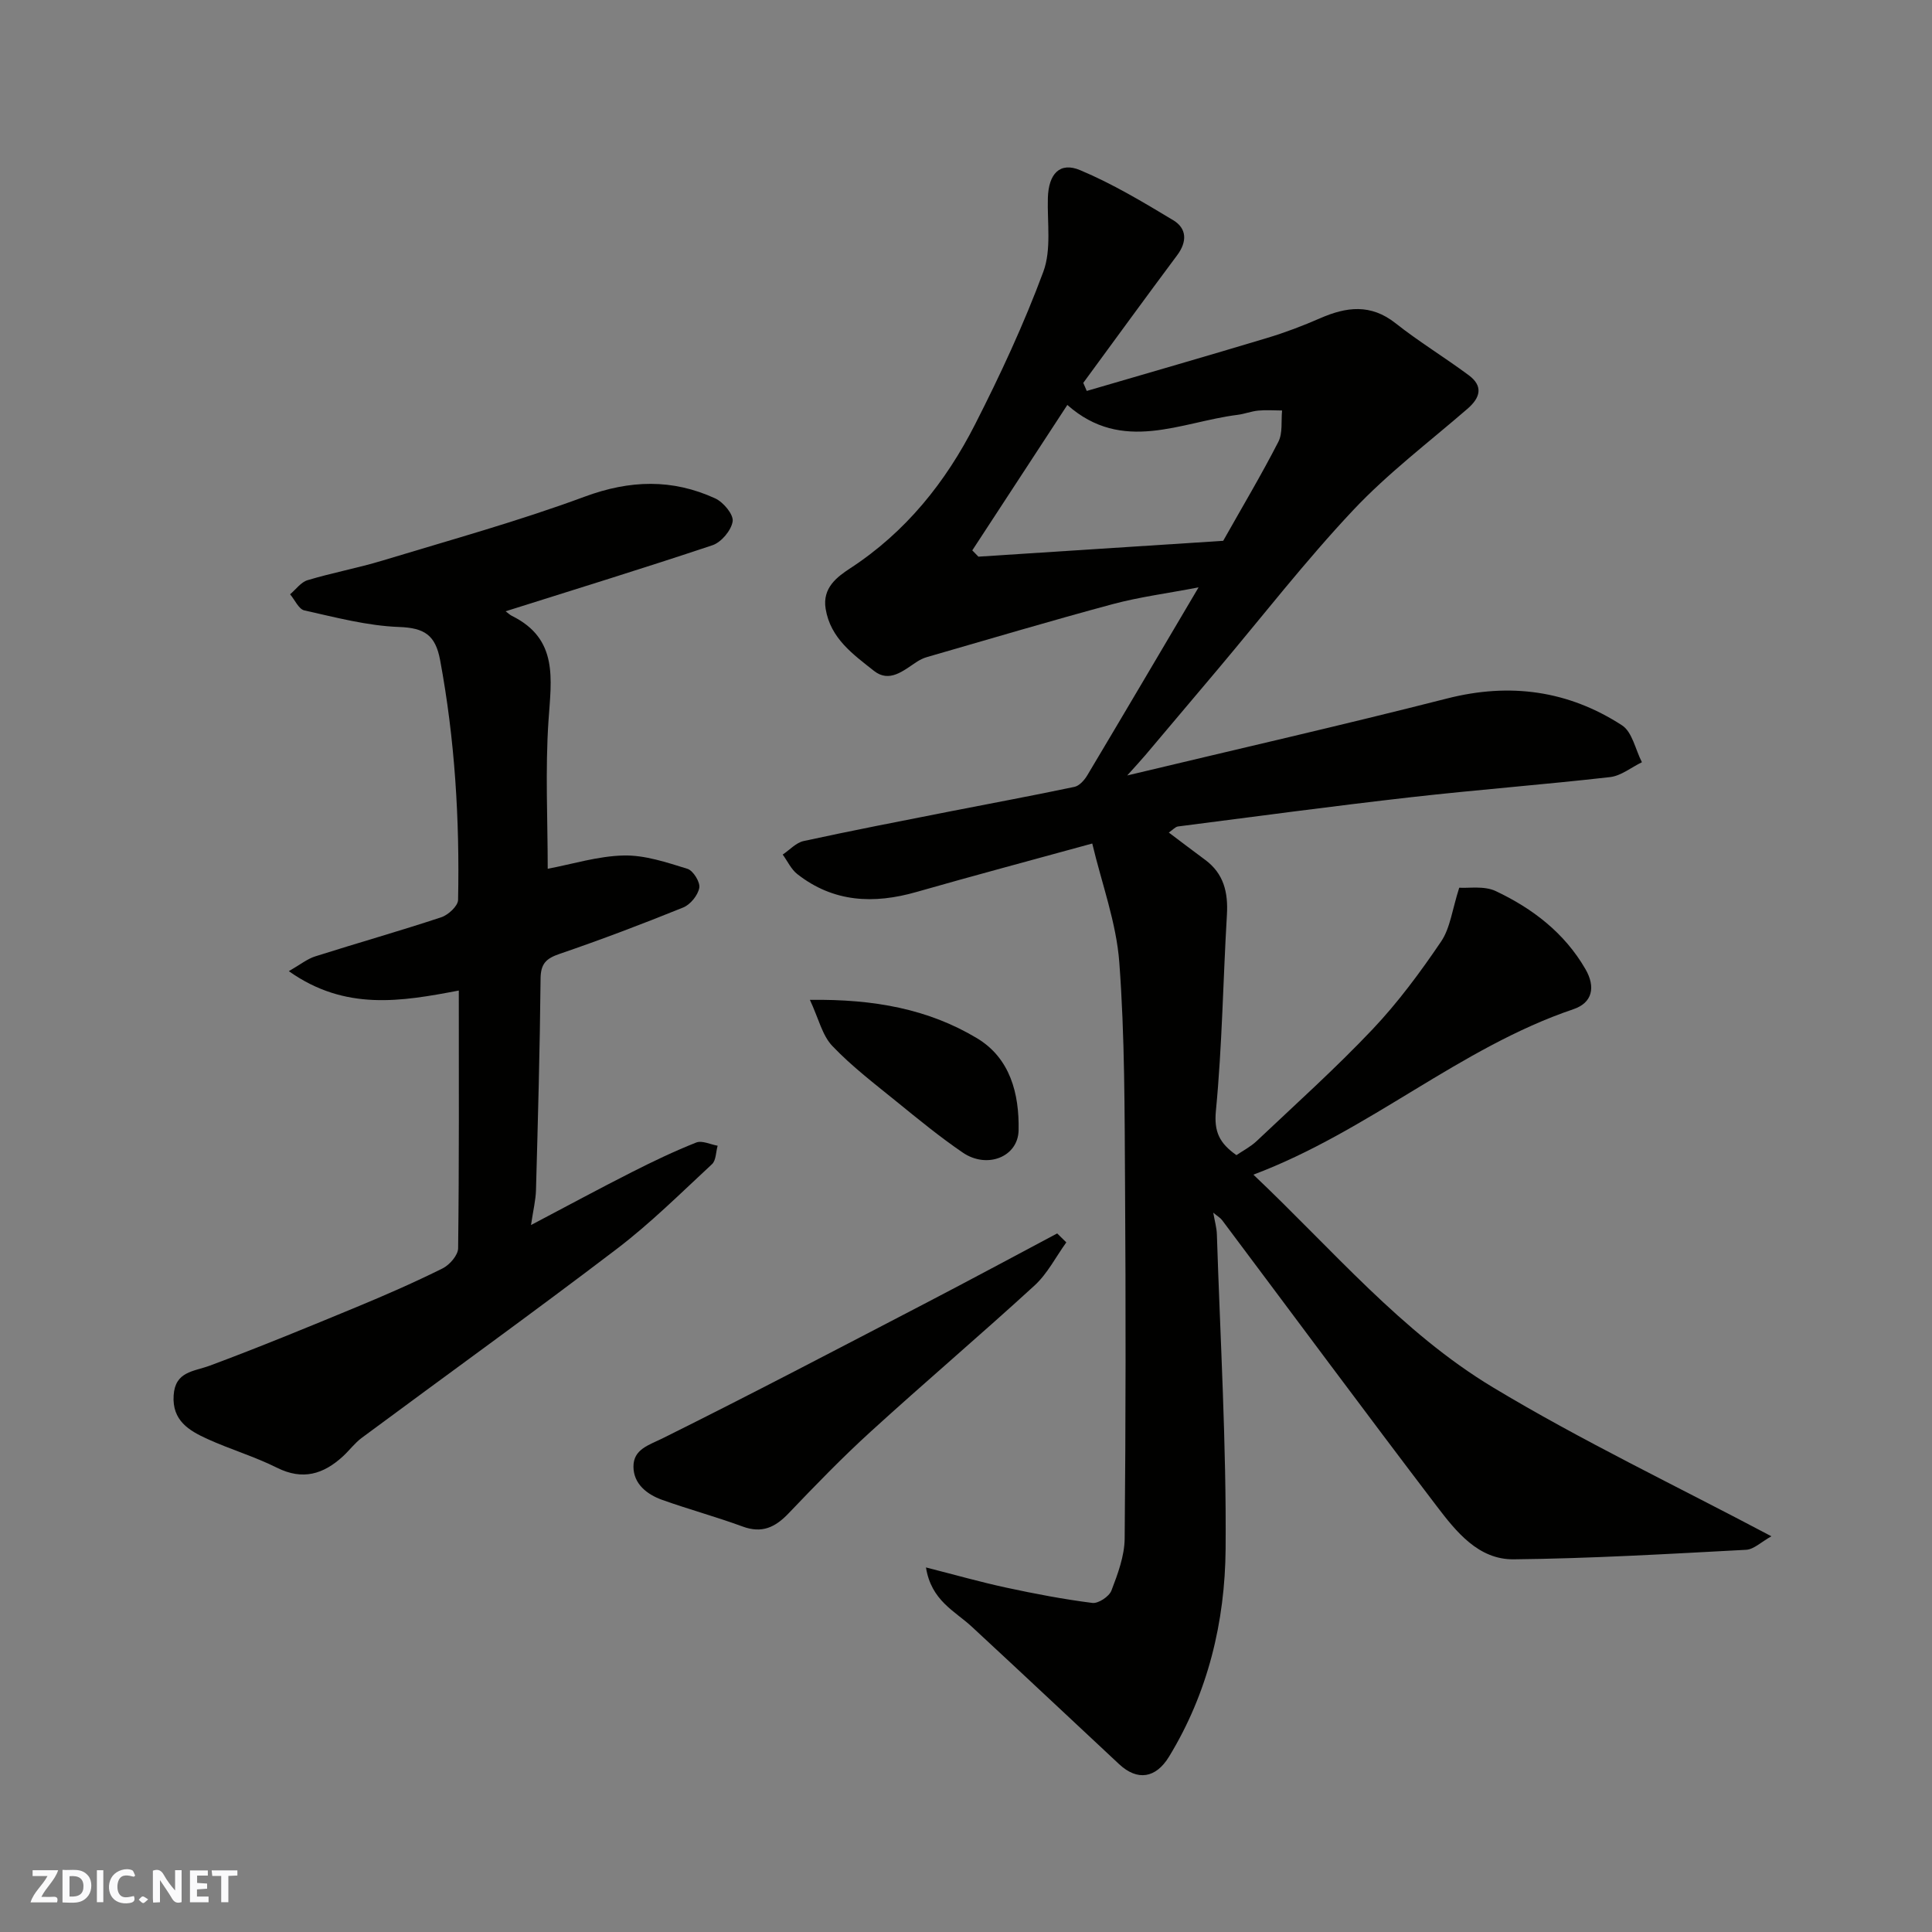
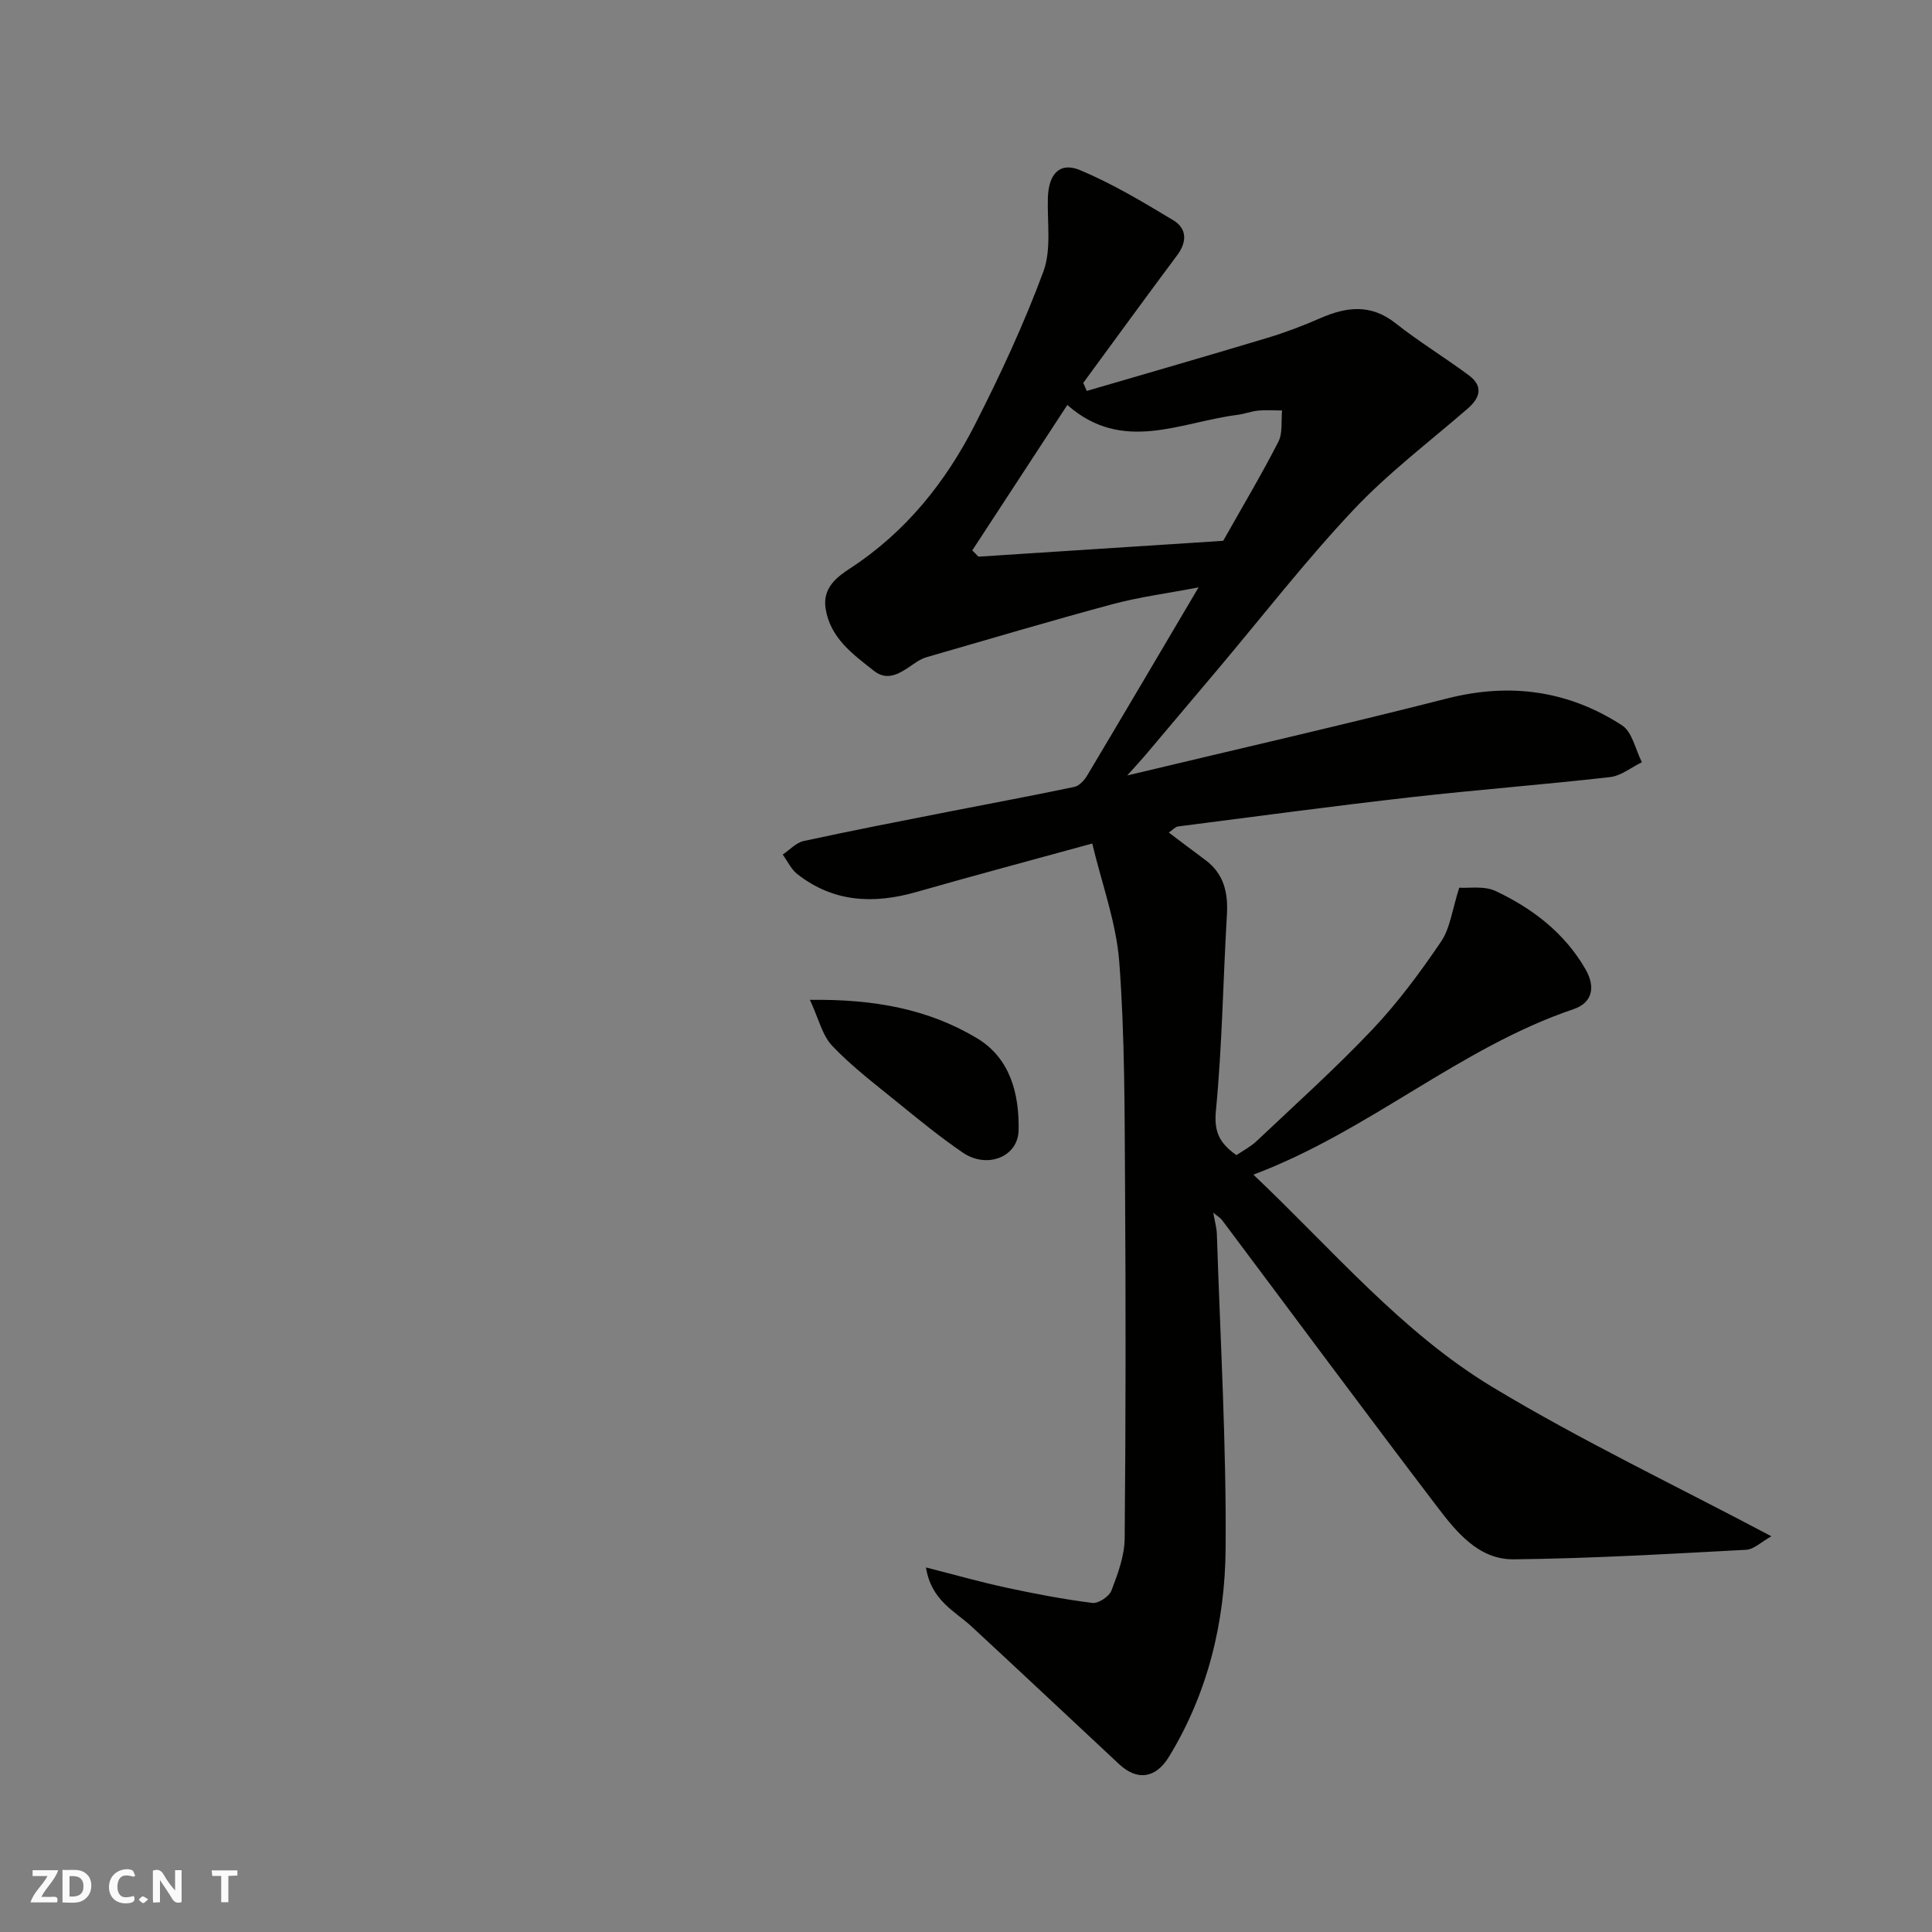
<svg xmlns="http://www.w3.org/2000/svg" enable-background="new 0 0 400 400" viewBox="0 0 400 400">
  <rect x="0" y="0" width="400" height="400" fill="#808080" stroke="none" />
  <g fill="#fafafb">
    <path d="m37.59 393.81c-.92.31-1.52.05-2-.78-.7-1.2-1.52-2.34-2.47-3.78v4.59c-.55.03-.95.05-1.41.07-.03-.37-.06-.64-.06-.91 0-1.91 0-3.81 0-5.7 1.13-.41 1.77-.03 2.29.91.62 1.11 1.38 2.14 2.31 3.19v-4.2h1.35v6.61z" />
    <path d="m12.94 393.88v-6.75c1.9.19 3.93-.54 5.37 1.29.8 1.01.78 2.88.03 3.97-1.37 1.97-3.4 1.51-5.4 1.49m1.45-1.22c2.04.12 2.92-.58 2.89-2.21-.03-1.51-.98-2.19-2.89-2z" />
    <path d="m11.81 393.87h-5.49c.68-2.18 2.47-3.48 3.51-5.45h-3.08v-1.21h5.29c-.71 2.13-2.44 3.48-3.47 5.51.86 0 1.63.04 2.39-.01.79-.05 1.14.21.85 1.16" />
-     <path d="m39.33 393.86v-6.61h3.7v1.07h-2.22v1.52c.68.04 1.34.09 2.07.13v1.07c-.72.05-1.38.09-2.1.14v1.48h2.4v1.19h-3.85z" />
    <path d="m27.71 388.56c-1.15-.3-2.46-.61-3.1.64-.37.73-.41 1.93-.06 2.67.63 1.35 1.99.93 3.17.68.35.94-.01 1.32-.93 1.46-1.62.25-3.05-.27-3.76-1.48-.73-1.24-.6-3.03.31-4.17.88-1.11 2.71-1.7 4-1.16.32.13.44.74.65 1.12-.1.08-.19.16-.28.24" />
    <path d="m49.15 387.24v1.07c-.59.02-1.17.05-1.87.08v5.44h-1.48v-5.44h-1.85c-.05-.4-.08-.73-.13-1.15z" />
-     <path d="m20.06 387.21h1.33v6.62h-1.33z" />
    <path d="m30.68 393.25c-.49.38-.8.79-1.05.76-.32-.05-.6-.45-.9-.7.26-.24.51-.64.8-.67.29-.04.62.3 1.15.61" />
  </g>
  <path d="m225 80.94c12.44-3.64 24.9-7.22 37.31-10.96 3.74-1.12 7.41-2.52 10.99-4.08 5.45-2.39 10.5-3.04 15.63 1.02 4.86 3.84 10.18 7.07 15.16 10.77 3.03 2.25 2.42 4.63-.27 6.95-7.97 6.9-16.46 13.33-23.65 20.97-9.9 10.52-18.79 21.99-28.11 33.05-4.97 5.9-9.95 11.8-14.93 17.69-.92 1.09-1.91 2.14-3.75 4.2 22.95-5.49 44.66-10.44 66.24-15.94 13.03-3.32 25.09-1.64 36.2 5.56 2.13 1.38 2.78 5.04 4.12 7.64-2.19 1.06-4.31 2.82-6.6 3.08-13.7 1.56-27.47 2.61-41.17 4.16-16.11 1.83-32.18 3.99-48.27 6.06-.56.07-1.06.68-1.91 1.26 2.63 1.98 5.06 3.83 7.51 5.64 3.88 2.86 4.79 6.76 4.52 11.38-.8 13.53-.98 27.11-2.28 40.58-.42 4.37.75 6.72 4.25 9.19 1.31-.9 2.92-1.72 4.18-2.91 8.08-7.64 16.37-15.08 24.01-23.15 5.26-5.56 9.88-11.81 14.18-18.16 1.9-2.8 2.3-6.61 3.76-11.15 1.93.14 5.15-.44 7.56.7 7.61 3.6 14.21 8.63 18.56 16.14 2.17 3.74 1.44 6.99-2.47 8.31-23.61 8-42.31 25.24-66.27 34.26 16.43 15.55 30.67 32.63 49.55 44.01 18.38 11.07 37.84 20.34 57.7 30.86-2.09 1.16-3.63 2.72-5.25 2.8-16.02.85-32.06 1.8-48.1 1.97-7.3.08-11.91-5.71-15.93-10.99-14.95-19.63-29.64-39.48-44.44-59.22-.37-.5-.97-.83-1.84-1.56.32 1.82.71 3.14.75 4.48.7 21.7 1.98 43.41 1.81 65.11-.12 15.11-3.65 29.81-11.71 43.03-2.73 4.48-6.54 5.1-10.33 1.57-10.17-9.49-20.3-19.02-30.51-28.47-3.53-3.27-8.39-5.38-9.49-12.27 5.97 1.52 11.28 3.03 16.66 4.19 5.89 1.27 11.82 2.4 17.79 3.16 1.24.16 3.48-1.33 3.95-2.56 1.32-3.45 2.7-7.15 2.74-10.76.23-24.33.24-48.67.08-73-.1-15.44-.04-30.91-1.19-46.29-.61-8.24-3.63-16.3-5.6-24.62-12.89 3.54-24.67 6.68-36.38 10.03-8.86 2.54-17.2 2.17-24.69-3.7-1.28-1-2.02-2.68-3.02-4.04 1.44-.96 2.76-2.46 4.33-2.8 10.03-2.18 20.11-4.13 30.18-6.11 8.63-1.7 17.29-3.29 25.9-5.11 1.03-.22 2.07-1.41 2.67-2.42 7.52-12.6 14.96-25.24 23.02-38.88-6.54 1.25-12.26 1.99-17.78 3.47-12.86 3.46-25.62 7.26-38.42 10.95-.78.22-1.54.6-2.22 1.05-2.71 1.78-5.59 4.34-8.78 1.82-4.3-3.41-9-6.7-10.01-12.85-.72-4.37 2.42-6.64 5.1-8.4 11.5-7.51 19.75-17.82 25.85-29.81 5.23-10.27 10.12-20.79 14.12-31.58 1.7-4.59.79-10.17.94-15.31.15-4.93 2.45-7.5 6.68-5.72 6.7 2.81 13.02 6.6 19.27 10.36 2.84 1.71 2.91 4.45.82 7.25-6.54 8.77-12.97 17.61-19.44 26.43.25.54.49 1.1.72 1.67zm28.25 31.03c4-7.1 7.93-13.69 11.42-20.5.93-1.81.55-4.3.77-6.48-1.65-.01-3.31-.14-4.94.02-1.44.14-2.84.7-4.28.88-11.79 1.48-23.79 8.07-35.24-2.05-6.77 10.36-13.23 20.24-19.68 30.11.42.43.85.87 1.27 1.3 16.89-1.09 33.78-2.19 50.68-3.28z" fill="#010100" />
-   <path d="m104.68 126.56c.53.39.88.74 1.3.95 9.68 4.77 8.16 13.1 7.58 21.7-.69 10.25-.16 20.59-.16 30.66 5.06-.95 10.38-2.63 15.73-2.75 4.39-.1 8.9 1.43 13.2 2.76 1.19.37 2.67 2.77 2.45 3.94-.29 1.55-1.85 3.47-3.34 4.07-8.44 3.42-16.97 6.65-25.58 9.6-2.78.95-3.91 2.01-3.94 5.12-.14 14.6-.55 29.2-.95 43.8-.06 2.07-.57 4.12-1.03 7.22 7.44-3.92 14.11-7.52 20.87-10.95 4.36-2.21 8.79-4.33 13.33-6.13 1.21-.48 2.95.4 4.44.66-.37 1.29-.32 3.03-1.16 3.81-6.46 5.99-12.75 12.25-19.74 17.57-17.41 13.26-35.18 26.05-52.77 39.09-1.46 1.08-2.57 2.61-3.92 3.85-4.03 3.69-8.31 5.01-13.64 2.35-4.64-2.32-9.69-3.81-14.42-5.96-3.79-1.73-7.32-3.8-6.98-9.02.32-4.98 4.11-4.91 7.49-6.16 10.22-3.8 20.31-7.96 30.38-12.13 6.02-2.49 12-5.11 17.83-8.01 1.44-.72 3.18-2.72 3.2-4.15.22-17.64.14-35.28.14-53.37-11.91 2.27-23.51 4.27-35.19-4.01 2.37-1.36 3.82-2.55 5.49-3.07 8.67-2.75 17.43-5.23 26.07-8.09 1.45-.48 3.45-2.33 3.48-3.58.34-16.66-.66-33.23-3.72-49.67-.97-5.19-3.25-6.66-8.49-6.85-6.58-.24-13.13-1.99-19.61-3.43-1.18-.26-1.98-2.19-2.96-3.34 1.2-1 2.24-2.51 3.62-2.92 5.13-1.54 10.42-2.52 15.54-4.07 14-4.25 28.13-8.15 41.83-13.22 9.37-3.47 18.15-3.72 27.03.36 1.68.77 3.81 3.32 3.61 4.74-.27 1.86-2.34 4.33-4.17 4.95-14.17 4.74-28.47 9.14-42.84 13.68z" fill="#010100" />
-   <path d="m220.77 257.22c-2.17 3-3.9 6.47-6.57 8.92-11.18 10.24-22.74 20.06-33.94 30.27-5.91 5.38-11.48 11.14-17 16.92-2.76 2.89-5.5 4.2-9.51 2.72-5.49-2.02-11.15-3.55-16.66-5.52-3.15-1.13-5.92-3.3-5.94-6.86-.02-3.63 3.15-4.45 6.11-5.92 18.28-9.08 36.36-18.57 54.47-27.99 9.09-4.73 18.11-9.59 27.15-14.39.64.61 1.27 1.23 1.89 1.85z" fill="#010100" />
  <path d="m167.68 207.01c13.4-.18 24.56 1.94 34.56 7.92 6.92 4.14 8.8 11.51 8.65 19.09-.11 5.51-6.53 8.05-11.56 4.61-4.72-3.22-9.16-6.86-13.6-10.47-4.59-3.73-9.34-7.34-13.4-11.6-2.09-2.18-2.83-5.65-4.65-9.55z" fill="#010100" />
</svg>